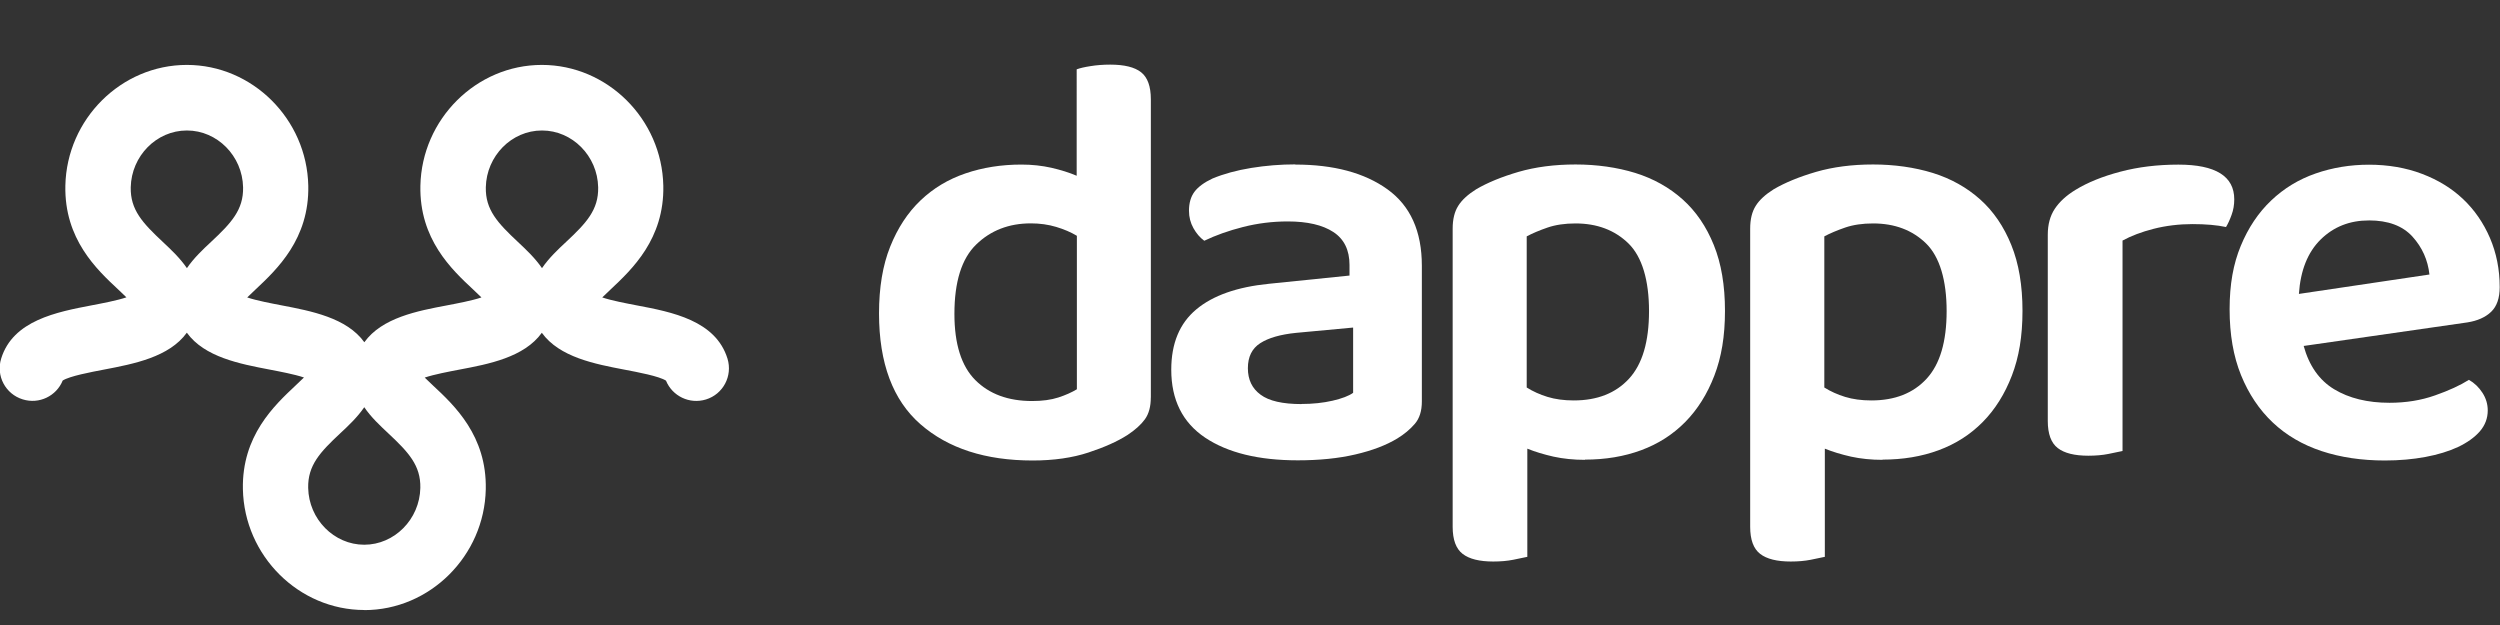
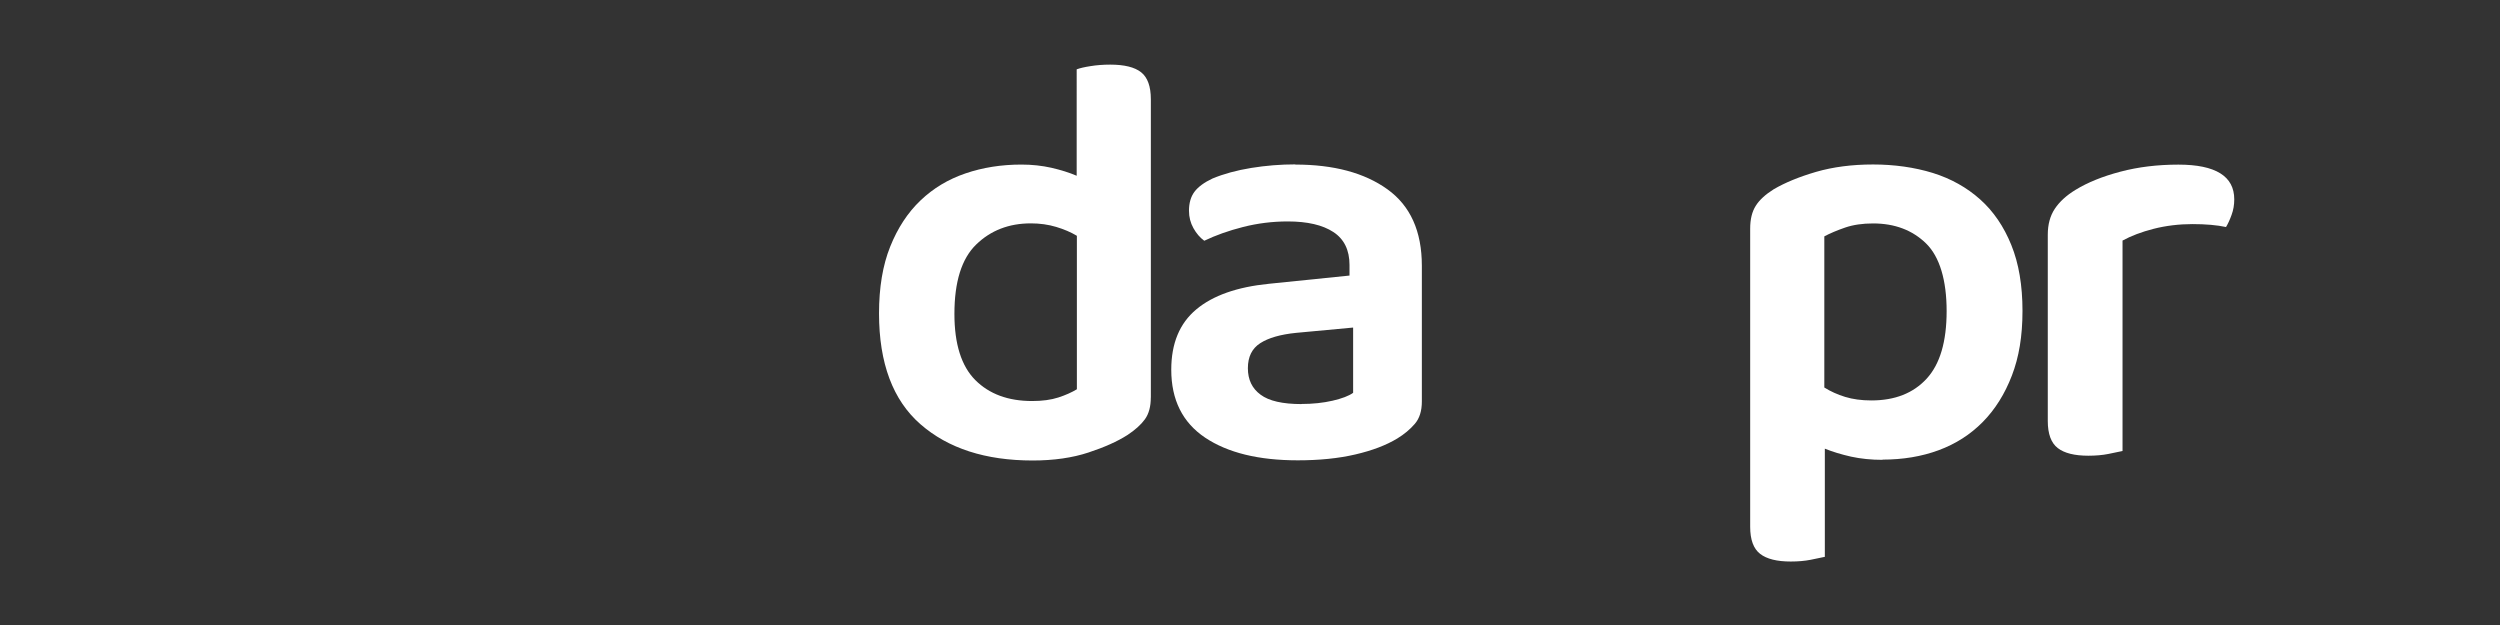
<svg xmlns="http://www.w3.org/2000/svg" width="1024" height="256" viewBox="0 0 1024 256">
  <rect x="0" y="0" width="1024" height="256" fill="#333333" stroke="none" />
  <g fill="#fff">
    <path d="M471.37,162.82c0,3.68-.79,6.67-2.41,8.91s-4.03,4.4-7.23,6.5c-4.03,2.58-9.32,4.95-15.9,7.12-6.57,2.17-14.21,3.27-22.88,3.27-19.27,0-34.58-4.95-45.9-14.83-11.32-9.87-17-25.01-17-45.42,0-10.6,1.51-19.71,4.58-27.35,3.06-7.64,7.19-13.93,12.42-18.92,5.23-4.99,11.35-8.67,18.44-11.08,7.05-2.41,14.69-3.61,22.88-3.61,4.34,0,8.43.45,12.28,1.31,3.85.89,7.29,1.96,10.36,3.27V28.4c1.27-.48,3.17-.93,5.64-1.31,2.48-.41,5.2-.62,8.09-.62,5.78,0,10.01,1.03,12.66,3.13,2.65,2.1,3.99,5.78,3.99,11.08v122.14h-.03ZM441.03,96.55c-2.41-1.45-5.23-2.65-8.43-3.61-3.2-.96-6.67-1.45-10.36-1.45-8.98,0-16.45,2.89-22.4,8.67-5.95,5.78-8.91,15.24-8.91,28.42,0,12.35,2.86,21.4,8.57,27.11,5.71,5.71,13.45,8.57,23.26,8.57,4.16,0,7.74-.48,10.73-1.45,2.96-.96,5.5-2.1,7.6-3.37v-62.86l-.07-.03Z" />
    <path d="M530.57,67.41c15.72,0,28.32,3.37,37.71,10.12,9.39,6.74,14.11,17.17,14.11,31.31v55.63c0,3.85-.96,6.92-2.89,9.15-1.93,2.24-4.34,4.27-7.23,6.02-4.51,2.72-10.18,4.89-17.1,6.5-6.92,1.62-14.79,2.41-23.6,2.41-16.07,0-28.69-3.1-37.95-9.29-9.22-6.19-13.87-15.45-13.87-27.83,0-10.77,3.41-18.99,10.25-24.7,6.81-5.71,16.76-9.19,29.76-10.49l33-3.37v-4.34c0-6.09-2.2-10.6-6.61-13.49-4.4-2.89-10.63-4.34-18.68-4.34-6.26,0-12.35.76-18.3,2.27-5.95,1.51-11.25,3.41-15.9,5.64-1.75-1.27-3.23-2.99-4.44-5.16s-1.82-4.54-1.82-7.12c0-3.2.76-5.81,2.27-7.81,1.51-2,3.99-3.82,7.36-5.4,4.64-1.93,9.94-3.37,15.9-4.34,5.95-.96,11.97-1.45,18.06-1.45l-.03.07ZM533.05,165.47c4.64,0,8.91-.45,12.76-1.34,3.85-.89,6.67-1.96,8.43-3.23v-26.73l-23.36,2.17c-6.43.65-11.32,2.06-14.69,4.23-3.37,2.17-5.06,5.57-5.06,10.25s1.72,8.29,5.2,10.84c3.44,2.58,9.05,3.85,16.76,3.85l-.03-.03Z" />
-     <path d="M649.22,188.35c-4.64,0-8.95-.45-12.9-1.31-3.92-.89-7.5-1.96-10.73-3.27v44.31c-1.45.31-3.37.72-5.78,1.2-2.41.48-5.16.72-8.19.72-5.61,0-9.81-1.03-12.52-3.13-2.72-2.1-4.09-5.78-4.09-11.08v-122.14c0-3.85.76-6.98,2.31-9.39,1.51-2.41,3.99-4.64,7.33-6.74,4.64-2.72,10.42-5.09,17.34-7.12,6.92-2,14.69-3.03,23.36-3.03s17,1.17,24.46,3.47c7.47,2.34,13.93,5.95,19.4,10.84,5.47,4.89,9.7,11.11,12.76,18.68,3.06,7.53,4.58,16.55,4.58,26.97s-1.45,18.96-4.34,26.49c-2.89,7.53-6.88,13.9-11.94,19.03-5.06,5.13-11.08,8.98-18.06,11.56-6.98,2.58-14.66,3.85-23.02,3.85l.03.07ZM644.61,164.02c9.63,0,17.17-2.96,22.64-8.91,5.47-5.95,8.19-15.17,8.19-27.7s-2.82-22.23-8.43-27.7c-5.61-5.47-12.87-8.19-21.68-8.19-4.34,0-8.15.55-11.46,1.69-3.3,1.14-6.16,2.34-8.53,3.61v61.9c2.58,1.62,5.4,2.89,8.53,3.85,3.13.96,6.71,1.45,10.73,1.45Z" />
    <path d="M771.08,188.35c-4.64,0-8.95-.45-12.9-1.31-3.92-.89-7.5-1.96-10.73-3.27v44.31c-1.45.31-3.37.72-5.78,1.2s-5.16.72-8.19.72c-5.61,0-9.81-1.03-12.52-3.13-2.72-2.1-4.09-5.78-4.09-11.08v-122.14c0-3.85.76-6.98,2.31-9.39,1.51-2.41,3.99-4.64,7.33-6.74,4.64-2.72,10.42-5.09,17.34-7.12,6.92-2,14.69-3.03,23.36-3.03s17,1.17,24.46,3.47c7.47,2.34,13.93,5.95,19.4,10.84,5.47,4.89,9.7,11.11,12.76,18.68,3.06,7.53,4.58,16.55,4.58,26.97s-1.45,18.96-4.34,26.49-6.88,13.9-11.94,19.03c-5.06,5.13-11.08,8.98-18.06,11.56s-14.66,3.85-23.02,3.85l.03.07ZM766.51,164.02c9.63,0,17.17-2.96,22.64-8.91,5.47-5.95,8.19-15.17,8.19-27.7s-2.82-22.23-8.43-27.7c-5.61-5.47-12.87-8.19-21.68-8.19-4.34,0-8.15.55-11.46,1.69-3.3,1.14-6.16,2.34-8.53,3.61v61.9c2.58,1.62,5.4,2.89,8.53,3.85,3.13.96,6.71,1.45,10.73,1.45Z" />
    <path d="M869.35,184.74c-1.45.31-3.37.72-5.78,1.2-2.41.48-5.16.72-8.19.72-5.61,0-9.81-1.03-12.52-3.13-2.72-2.1-4.09-5.78-4.09-11.08v-76.35c0-4.16.96-7.71,2.89-10.6,1.93-2.89,4.75-5.47,8.43-7.71,4.99-3.06,11.11-5.54,18.44-7.47,7.29-1.93,15.21-2.89,23.74-2.89,15.24,0,22.88,4.75,22.88,14.21,0,2.24-.34,4.37-1.1,6.4-.72,2-1.48,3.65-2.27,4.95-3.68-.79-8.29-1.2-13.73-1.2s-10.91.65-15.9,1.93c-4.99,1.27-9.22,2.89-12.76,4.82v86.22l-.03-.03Z" />
-     <path d="M943.56,141.62c2.24,8.19,6.43,14.14,12.52,17.82,6.09,3.68,13.66,5.54,22.64,5.54,6.74,0,12.97-1,18.68-3.03,5.71-2,10.32-4.13,13.87-6.37,2.24,1.27,4.09,3.06,5.54,5.3,1.45,2.24,2.17,4.64,2.17,7.23,0,3.2-1.07,6.06-3.23,8.57-2.17,2.48-5.16,4.61-8.91,6.4-3.78,1.75-8.22,3.13-13.38,4.09-5.16.96-10.67,1.45-16.62,1.45-9.46,0-18.1-1.27-25.91-3.85-7.78-2.58-14.45-6.47-19.99-11.7-5.54-5.23-9.87-11.7-13.01-19.4-3.13-7.71-4.68-16.69-4.68-26.97s1.51-18.61,4.58-26.01c3.06-7.4,7.19-13.56,12.42-18.54,5.23-4.99,11.29-8.67,18.2-11.08,6.92-2.41,14.21-3.61,21.92-3.61s15.1,1.24,21.68,3.75c6.57,2.48,12.21,5.95,16.86,10.36,4.64,4.4,8.33,9.74,10.98,15.9,2.65,6.19,3.99,12.9,3.99,20.13,0,4.51-1.17,7.88-3.51,10.12-2.34,2.24-5.57,3.68-9.74,4.34l-66.95,9.63-.1-.03ZM970.29,90.29c-7.88,0-14.45,2.61-19.75,7.81-5.3,5.23-8.26,12.66-8.91,22.29l53.47-7.95c-.65-5.95-2.96-11.11-6.98-15.55-4.03-4.4-9.94-6.61-17.82-6.61h0Z" />
  </g>
-   <path fill="#fff" d="M149.24,249.86c-26.86,0-49.19-22.21-49.75-49.49-.45-21.87,12.86-34.28,21.64-42.53,1.06-.98,2.27-2.12,3.37-3.22-3.9-1.32-10.03-2.46-14.11-3.25-12.07-2.31-26.64-5.07-33.86-15.1-7.23,10.03-21.79,12.79-33.86,15.1-5.37,1.02-14.19,2.69-16.99,4.5-2.57,6.36-9.65,9.8-16.35,7.72-7.08-2.16-11.05-9.65-8.85-16.72,4.84-15.66,22.78-19.07,37.19-21.83,4.12-.79,10.22-1.93,14.11-3.25-1.1-1.06-2.31-2.23-3.37-3.22-8.82-8.21-22.1-20.66-21.64-42.53.57-27.28,22.89-49.45,49.75-49.45h0c26.86,0,49.19,22.21,49.75,49.49.45,21.83-12.86,34.28-21.64,42.53-1.06.98-2.27,2.12-3.37,3.22,3.9,1.32,10.03,2.46,14.11,3.25,12.07,2.31,26.64,5.07,33.86,15.1,7.23-10.06,21.79-12.83,33.86-15.1,4.12-.79,10.22-1.93,14.11-3.25-1.1-1.06-2.31-2.23-3.37-3.22-8.82-8.21-22.1-20.66-21.64-42.53.57-27.28,22.89-49.49,49.75-49.49s49.19,22.21,49.75,49.49c.45,21.83-12.86,34.28-21.64,42.53-1.06.98-2.27,2.12-3.37,3.22,3.9,1.32,10.03,2.46,14.11,3.25,14.42,2.72,32.35,6.17,37.19,21.83,2.16,7.08-1.78,14.57-8.85,16.72-6.7,2.04-13.73-1.36-16.35-7.72-2.8-1.82-11.62-3.48-16.99-4.5-12.07-2.31-26.64-5.07-33.86-15.1-7.23,10.06-21.79,12.83-33.86,15.1-4.12.79-10.22,1.93-14.11,3.25,1.1,1.06,2.31,2.23,3.37,3.22,8.82,8.21,22.1,20.66,21.64,42.53-.57,27.28-22.89,49.49-49.75,49.49v-.04ZM149.24,166.74c-2.84,4.16-6.58,7.68-9.84,10.71-8.32,7.76-13.36,13.17-13.17,22.4.26,12.83,10.59,23.27,22.97,23.27s22.7-10.44,22.97-23.27c.19-9.23-4.84-14.6-13.17-22.4-3.22-3.03-7-6.51-9.84-10.71h.08ZM221.96,53.45c-12.41,0-22.7,10.44-22.97,23.27-.19,9.23,4.84,14.6,13.17,22.4,3.22,3.03,7,6.55,9.84,10.71,2.84-4.16,6.58-7.68,9.84-10.71,8.32-7.76,13.36-13.17,13.17-22.4-.26-12.83-10.59-23.27-22.97-23.27h-.08ZM76.52,53.45c-12.41,0-22.7,10.44-22.97,23.27-.19,9.23,4.84,14.6,13.17,22.4,3.22,3.03,7,6.55,9.84,10.71,2.84-4.16,6.58-7.68,9.84-10.71,8.32-7.76,13.36-13.17,13.17-22.4-.26-12.83-10.59-23.27-22.97-23.27h-.08Z" />
</svg>